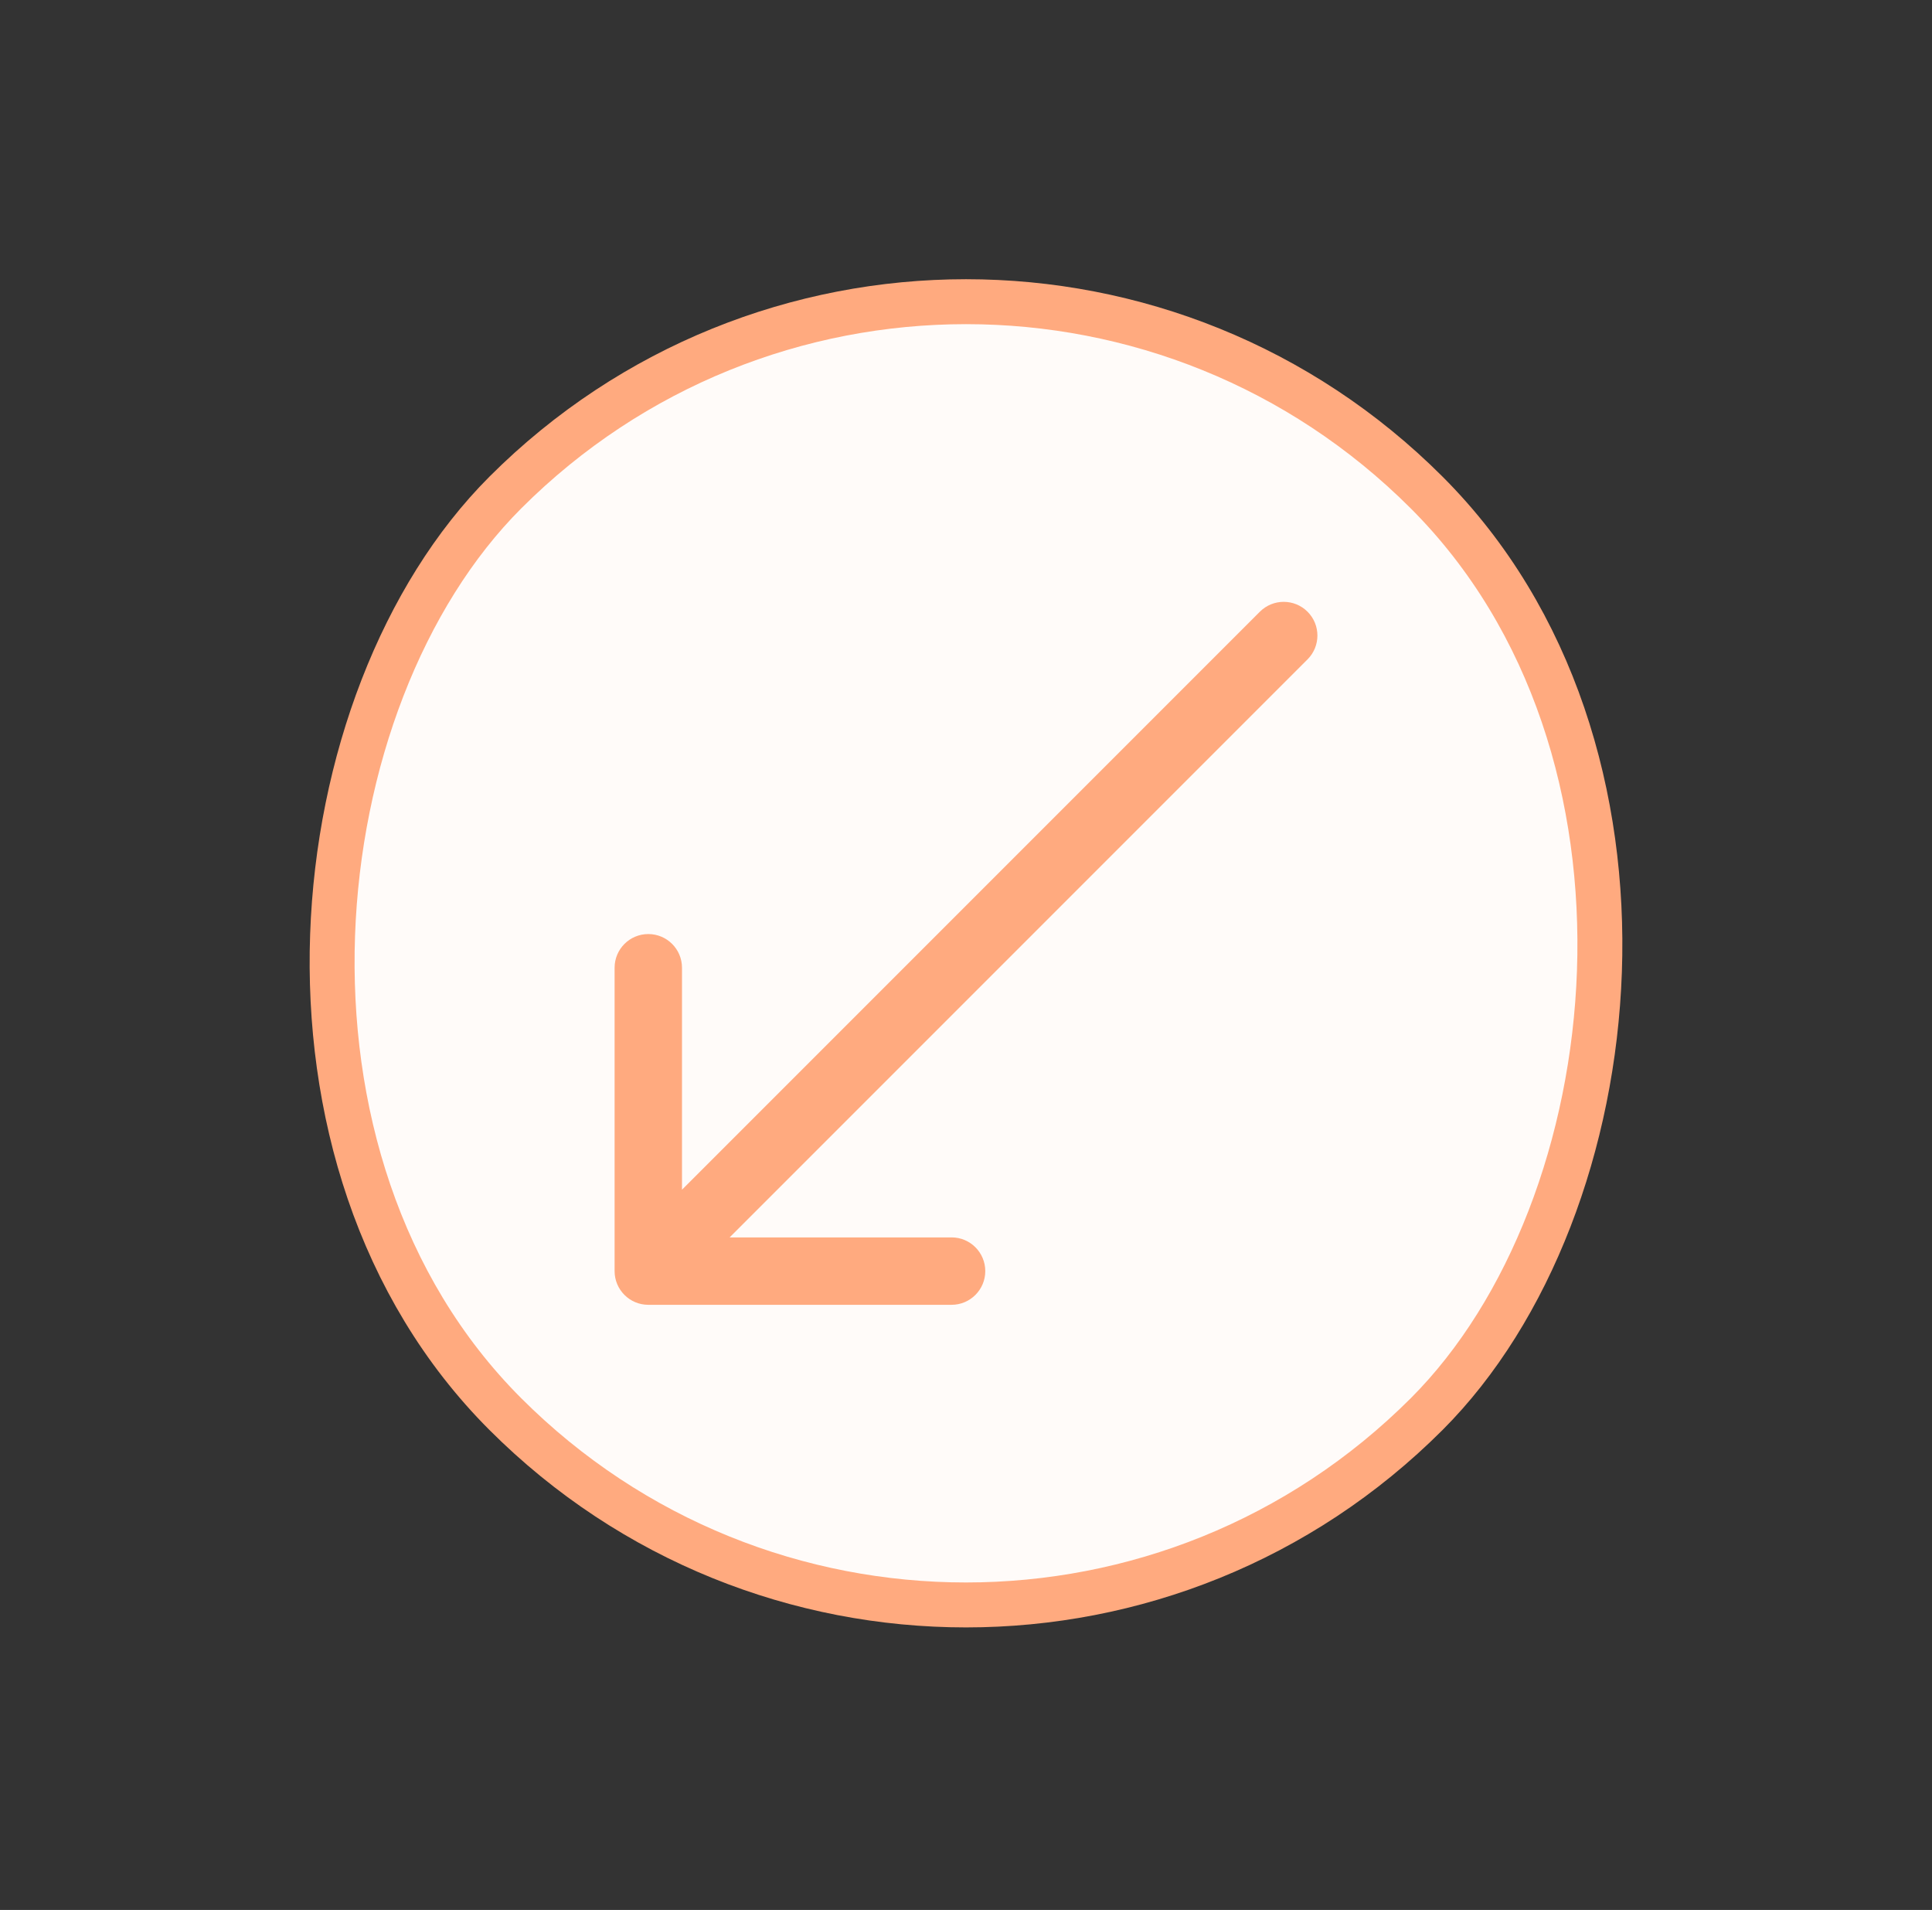
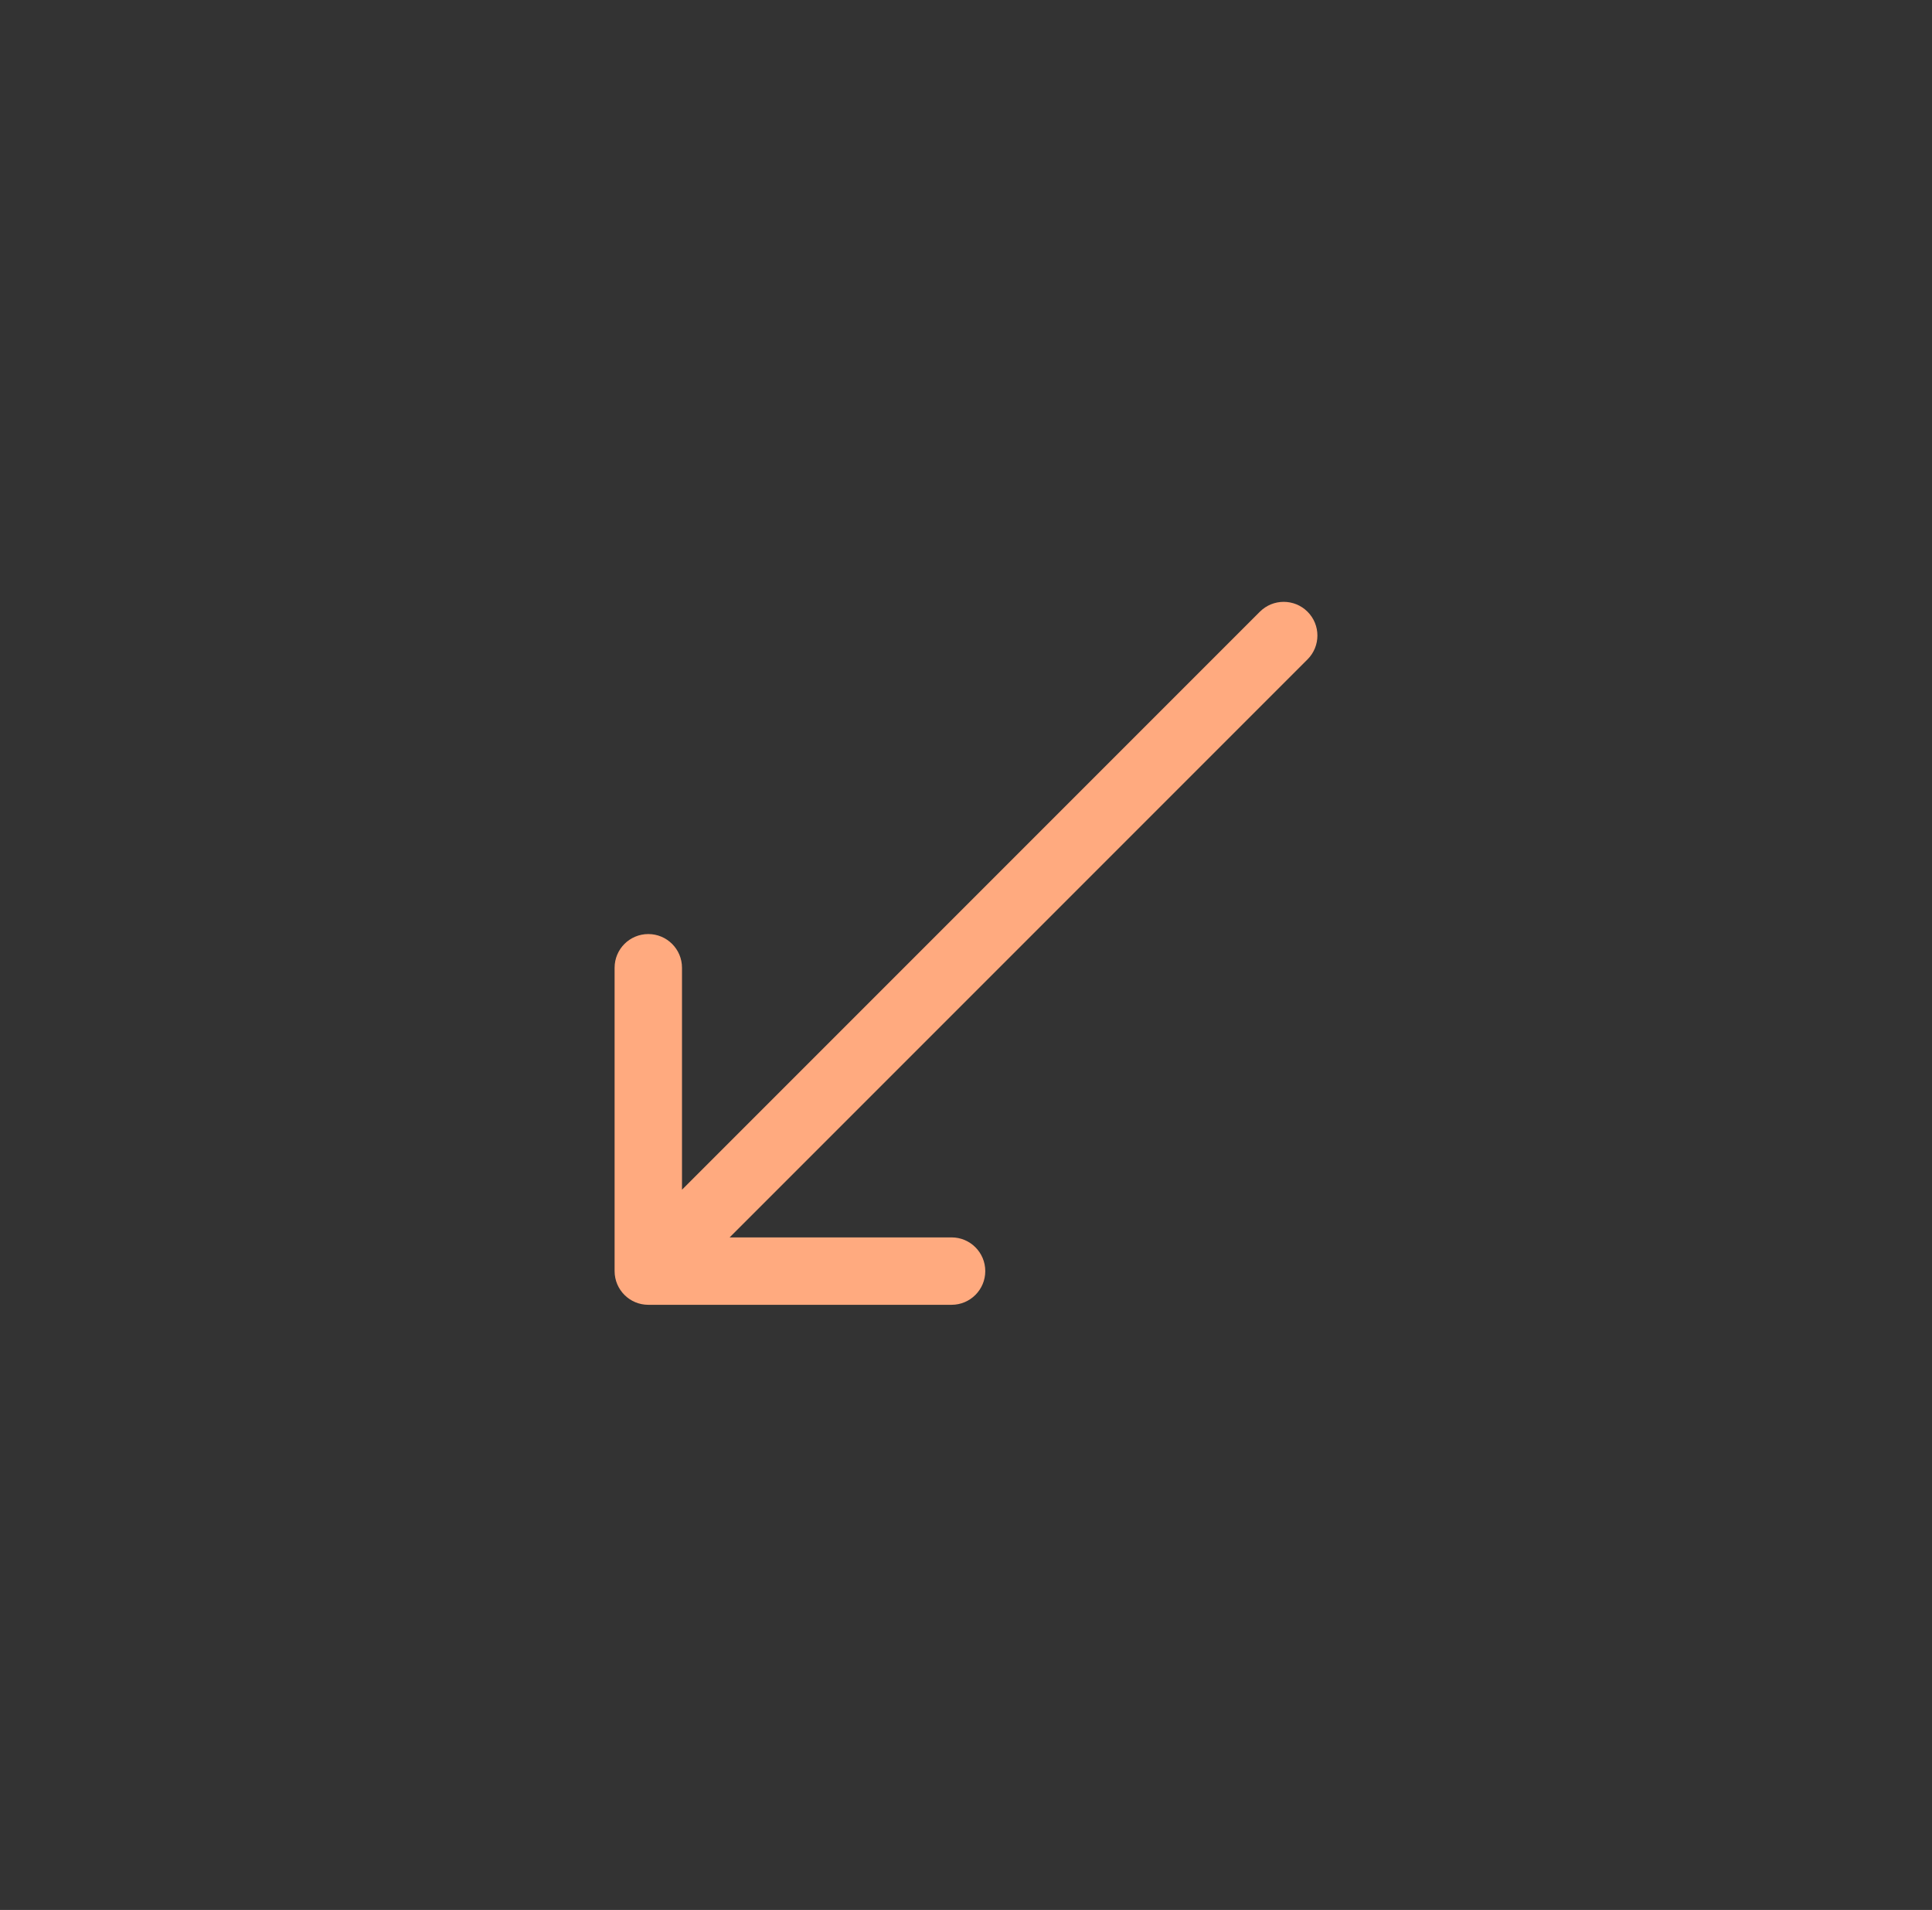
<svg xmlns="http://www.w3.org/2000/svg" width="86" height="85" viewBox="0 0 86 85" fill="none">
  <rect x="0" y="0" width="86" height="85" fill="#333333" stroke="none" />
-   <rect x="43" y="1.414" width="58" height="58" rx="29" transform="rotate(45 43 1.414)" fill="#FFFBF9" />
-   <rect x="43" y="1.414" width="58" height="58" rx="29" transform="rotate(45 43 1.414)" stroke="#FFAA7F" stroke-width="2" />
-   <path d="M27.358 56.569C27.358 57.397 28.029 58.069 28.858 58.069L42.358 58.069C43.186 58.069 43.858 57.397 43.858 56.569C43.858 55.74 43.186 55.069 42.358 55.069L30.358 55.069L30.358 43.069C30.358 42.24 29.686 41.569 28.858 41.569C28.029 41.569 27.358 42.24 27.358 43.069L27.358 56.569ZM58.203 29.345C58.789 28.759 58.789 27.809 58.203 27.224C57.617 26.638 56.667 26.638 56.081 27.224L58.203 29.345ZM29.919 57.629L58.203 29.345L56.081 27.224L27.797 55.508L29.919 57.629Z" fill="#FFAA7F" />
+   <path d="M27.358 56.569C27.358 57.397 28.029 58.069 28.858 58.069L42.358 58.069C43.186 58.069 43.858 57.397 43.858 56.569C43.858 55.74 43.186 55.069 42.358 55.069L30.358 55.069L30.358 43.069C30.358 42.24 29.686 41.569 28.858 41.569C28.029 41.569 27.358 42.24 27.358 43.069L27.358 56.569ZM58.203 29.345C58.789 28.759 58.789 27.809 58.203 27.224C57.617 26.638 56.667 26.638 56.081 27.224L58.203 29.345ZM29.919 57.629L58.203 29.345L56.081 27.224L27.797 55.508Z" fill="#FFAA7F" />
</svg>